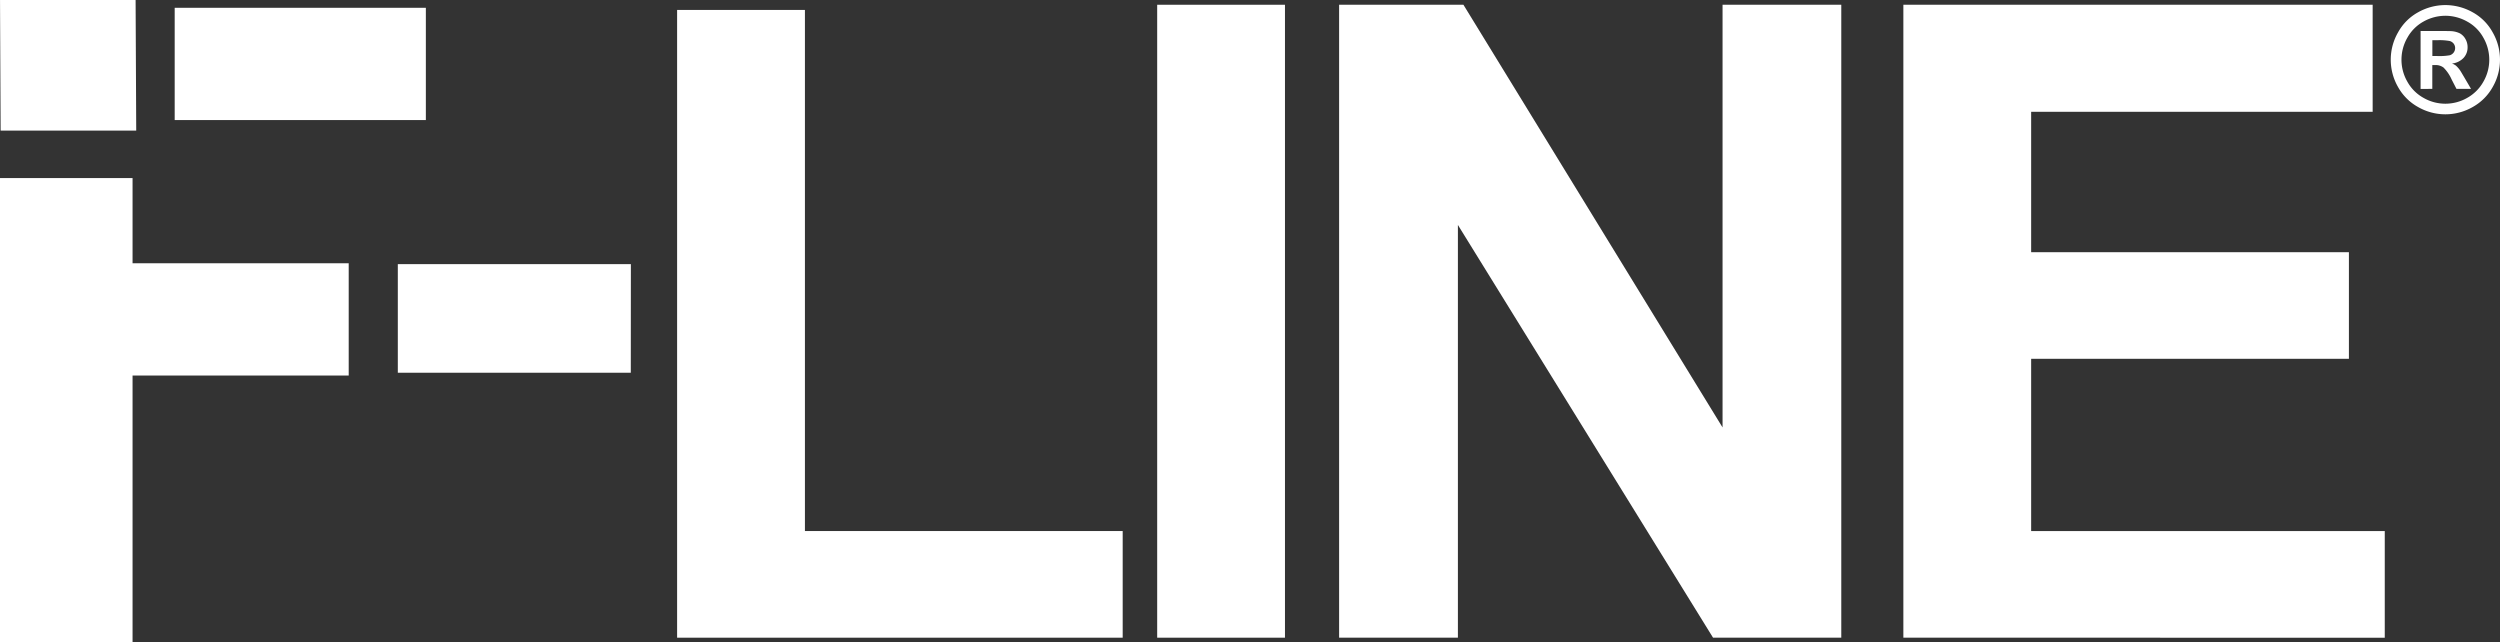
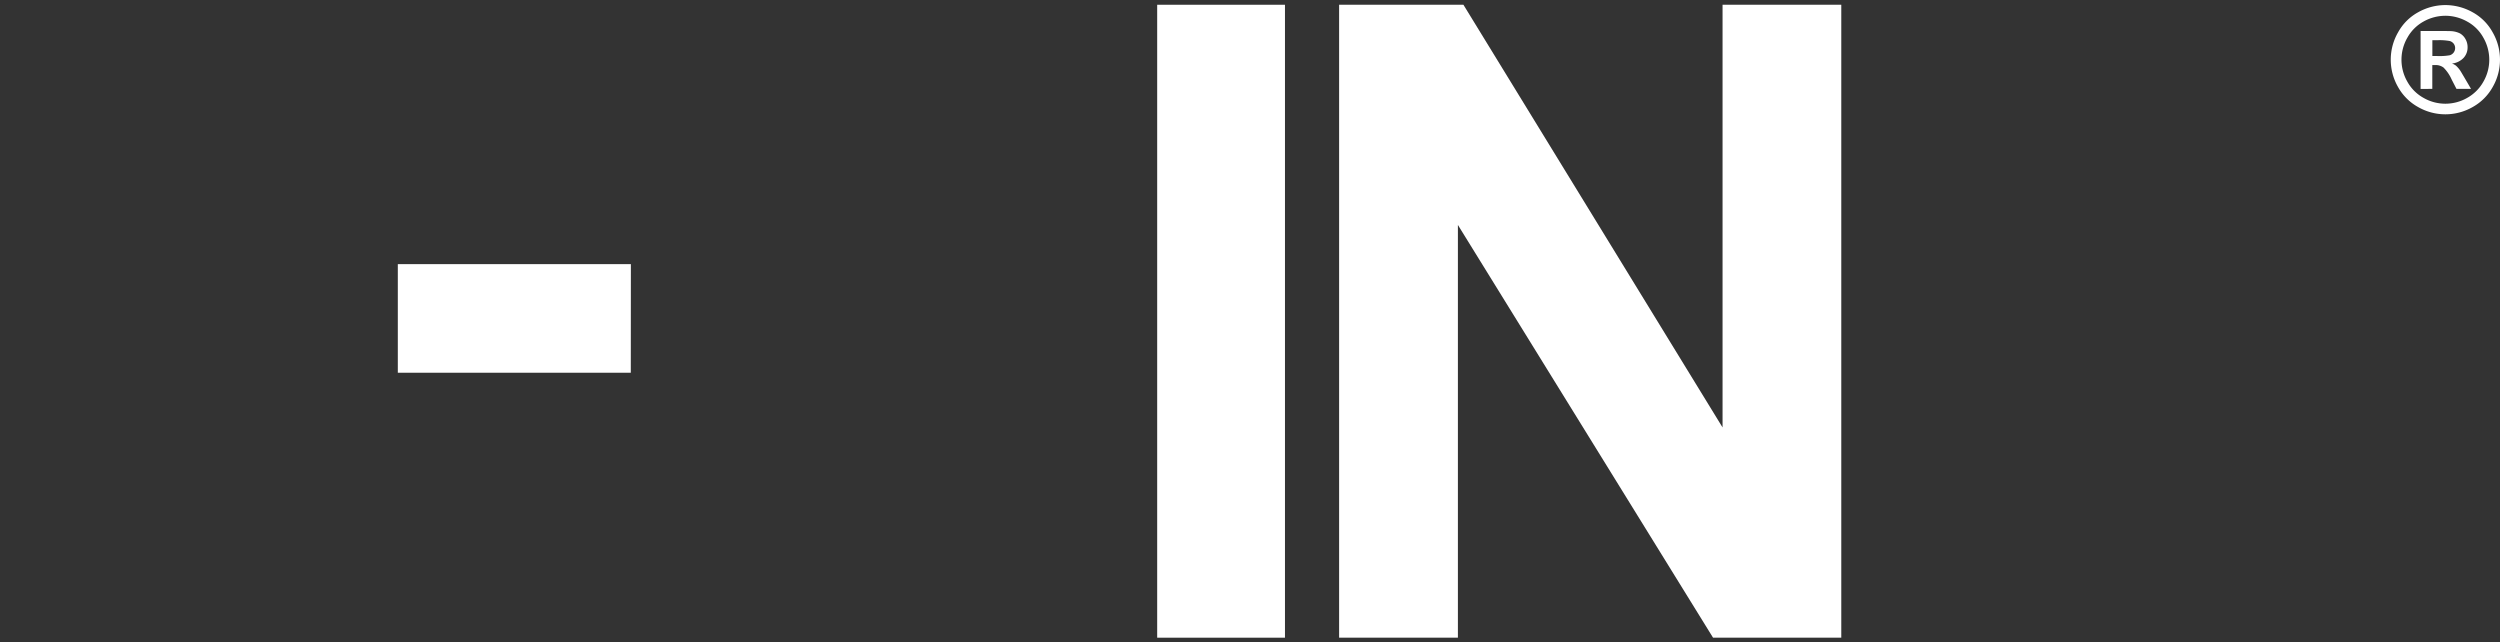
<svg xmlns="http://www.w3.org/2000/svg" width="116.738" height="30" viewBox="0 0 116.738 30">
  <rect x="0" y="0" width="116.738" height="30" fill="#333333" stroke="none" />
  <g id="Group_129" data-name="Group 129" transform="translate(-300.21 -102.164)">
    <g id="Group_126" data-name="Group 126" transform="translate(411.846 102.401)">
      <path id="Path_131" data-name="Path 131" d="M487.816,102.557a2.606,2.606,0,0,1,1.26.328,2.366,2.366,0,0,1,.947.941,2.556,2.556,0,0,1,.007,2.552,2.407,2.407,0,0,1-.942.942,2.558,2.558,0,0,1-2.541,0,2.406,2.406,0,0,1-.943-.942,2.56,2.56,0,0,1,.007-2.552,2.367,2.367,0,0,1,.948-.941A2.6,2.6,0,0,1,487.816,102.557Zm0,.5a2.079,2.079,0,0,0-1.01.264,1.925,1.925,0,0,0-.761.755,2.058,2.058,0,0,0-.005,2.055,1.934,1.934,0,0,0,.757.759,2.044,2.044,0,0,0,2.04,0,1.952,1.952,0,0,0,.757-.759,2.042,2.042,0,0,0,.273-1.021,2.074,2.074,0,0,0-.277-1.033,1.9,1.9,0,0,0-.763-.755A2.081,2.081,0,0,0,487.82,103.056Zm-1.156,3.417v-2.707h.55q.772,0,.866.007a1.06,1.06,0,0,1,.425.107.682.682,0,0,1,.253.26.757.757,0,0,1,.1.388.713.713,0,0,1-.192.5.876.876,0,0,1-.538.258.654.654,0,0,1,.189.1,1.3,1.3,0,0,1,.183.208c.021.027.086.137.2.33l.32.546h-.68l-.226-.439a1.839,1.839,0,0,0-.381-.559.609.609,0,0,0-.379-.115h-.143v1.112Zm.55-1.538h.223a2.755,2.755,0,0,0,.592-.036.353.353,0,0,0,.181-.129.344.344,0,0,0,.067-.208.341.341,0,0,0-.065-.2.355.355,0,0,0-.185-.127,2.647,2.647,0,0,0-.59-.038h-.223Z" transform="translate(-485.266 -102.557)" fill="#FFFFFF" />
    </g>
    <g id="Group_127" data-name="Group 127" transform="translate(331.828 102.386)">
-       <path id="Path_132" data-name="Path 132" d="M352.622,132.246V102.933h5.968v24.333h14.838v4.98Z" transform="translate(-352.622 -102.691)" fill="#FFFFFF" />
      <path id="Path_133" data-name="Path 133" d="M389.783,132.087V102.532h5.967v29.555Z" transform="translate(-367.366 -102.532)" fill="#FFFFFF" />
      <path id="Path_134" data-name="Path 134" d="M403.864,132.087V102.532h5.805l12.1,19.737V102.532h5.544v29.555h-5.988l-11.914-19.273v19.273Z" transform="translate(-372.952 -102.532)" fill="#FFFFFF" />
-       <path id="Path_135" data-name="Path 135" d="M447.541,132.087V102.532h21.914v5H453.508v6.553h14.838v4.979H453.508v8.044H470.02v4.98Z" transform="translate(-390.281 -102.532)" fill="#FFFFFF" />
    </g>
    <g id="Group_128" data-name="Group 128" transform="translate(300.21 102.528)">
-       <rect id="Rectangle_211" data-name="Rectangle 211" width="11.728" height="5.242" transform="translate(8.157 0)" fill="#FFFFFF" />
-       <path id="Path_136" data-name="Path 136" d="M306.4,115.946H300.21v21.686H306.4V125.167h10.093v-5.242H306.4Z" transform="translate(-300.21 -107.996)" fill="#FFFFFF" />
-     </g>
-     <path id="Path_137" data-name="Path 137" d="M306.544,102.164h-6.331l.029,6.1h6.331Z" transform="translate(-0.002 0)" fill="#FFFFFF" />
+       </g>
    <path id="Path_138" data-name="Path 138" d="M341.879,127.679H331v-5.071h10.883Z" transform="translate(-12.214 -8.111)" fill="#FFFFFF" />
  </g>
</svg>